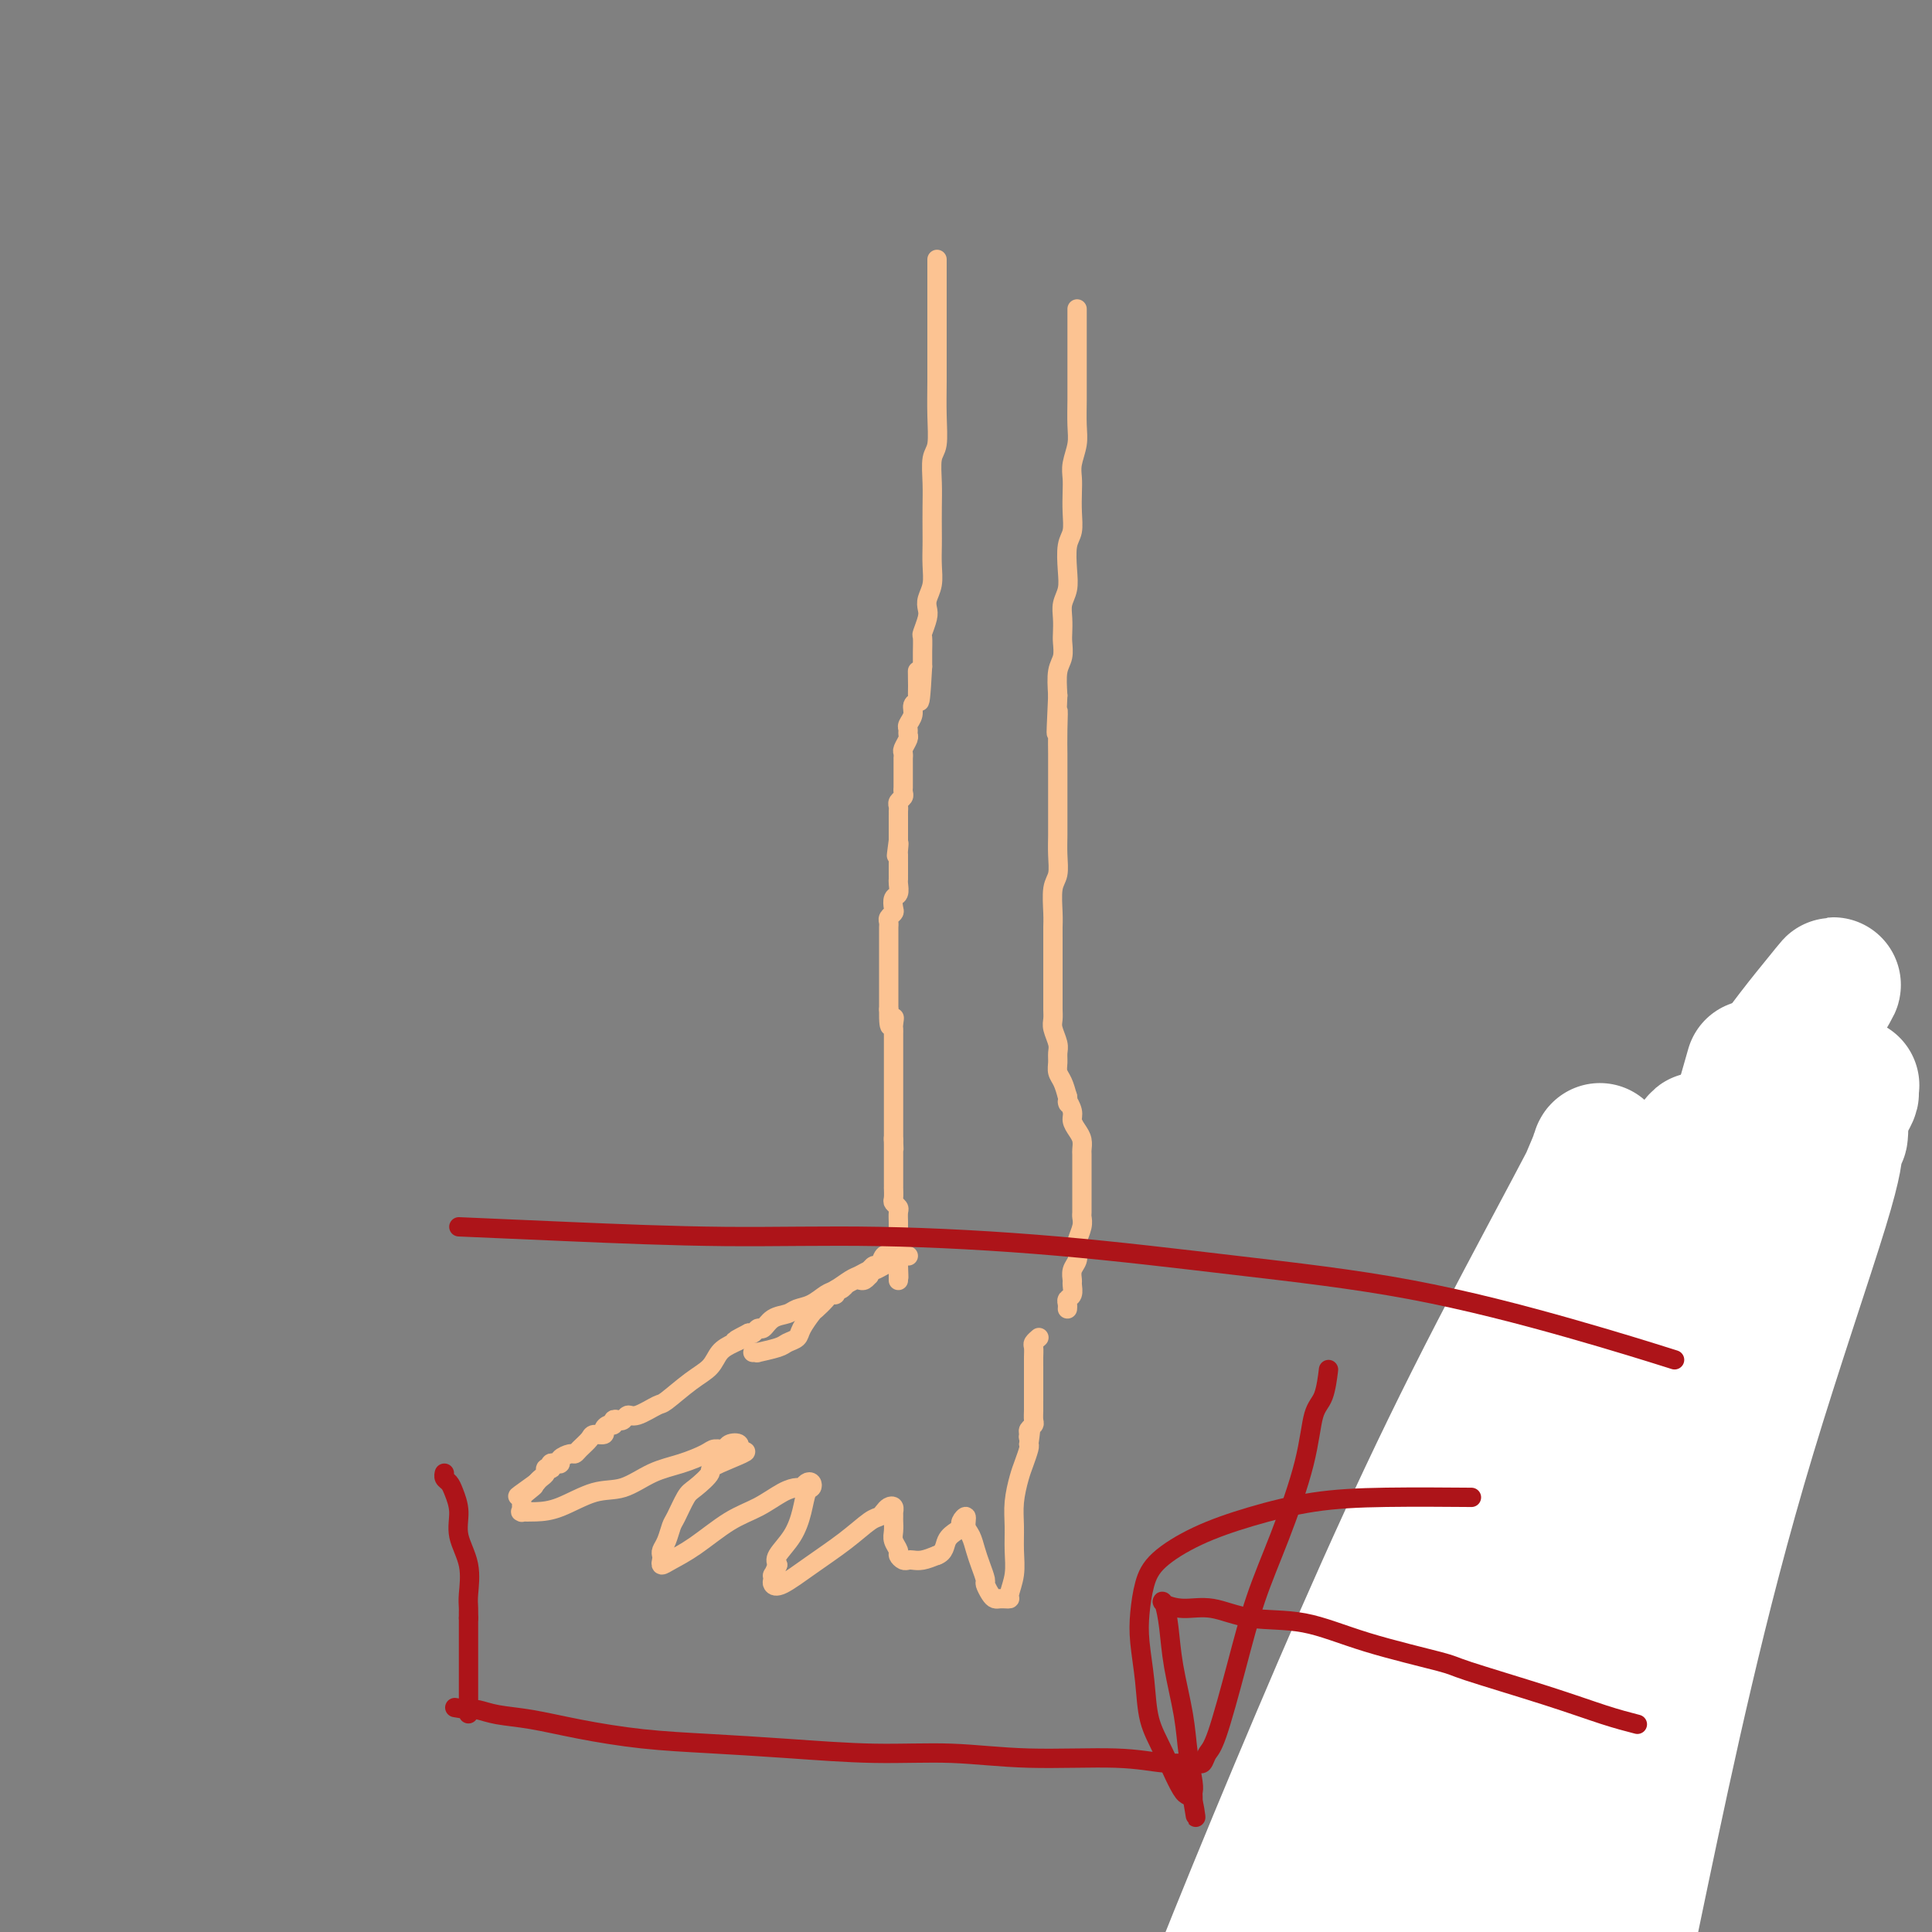
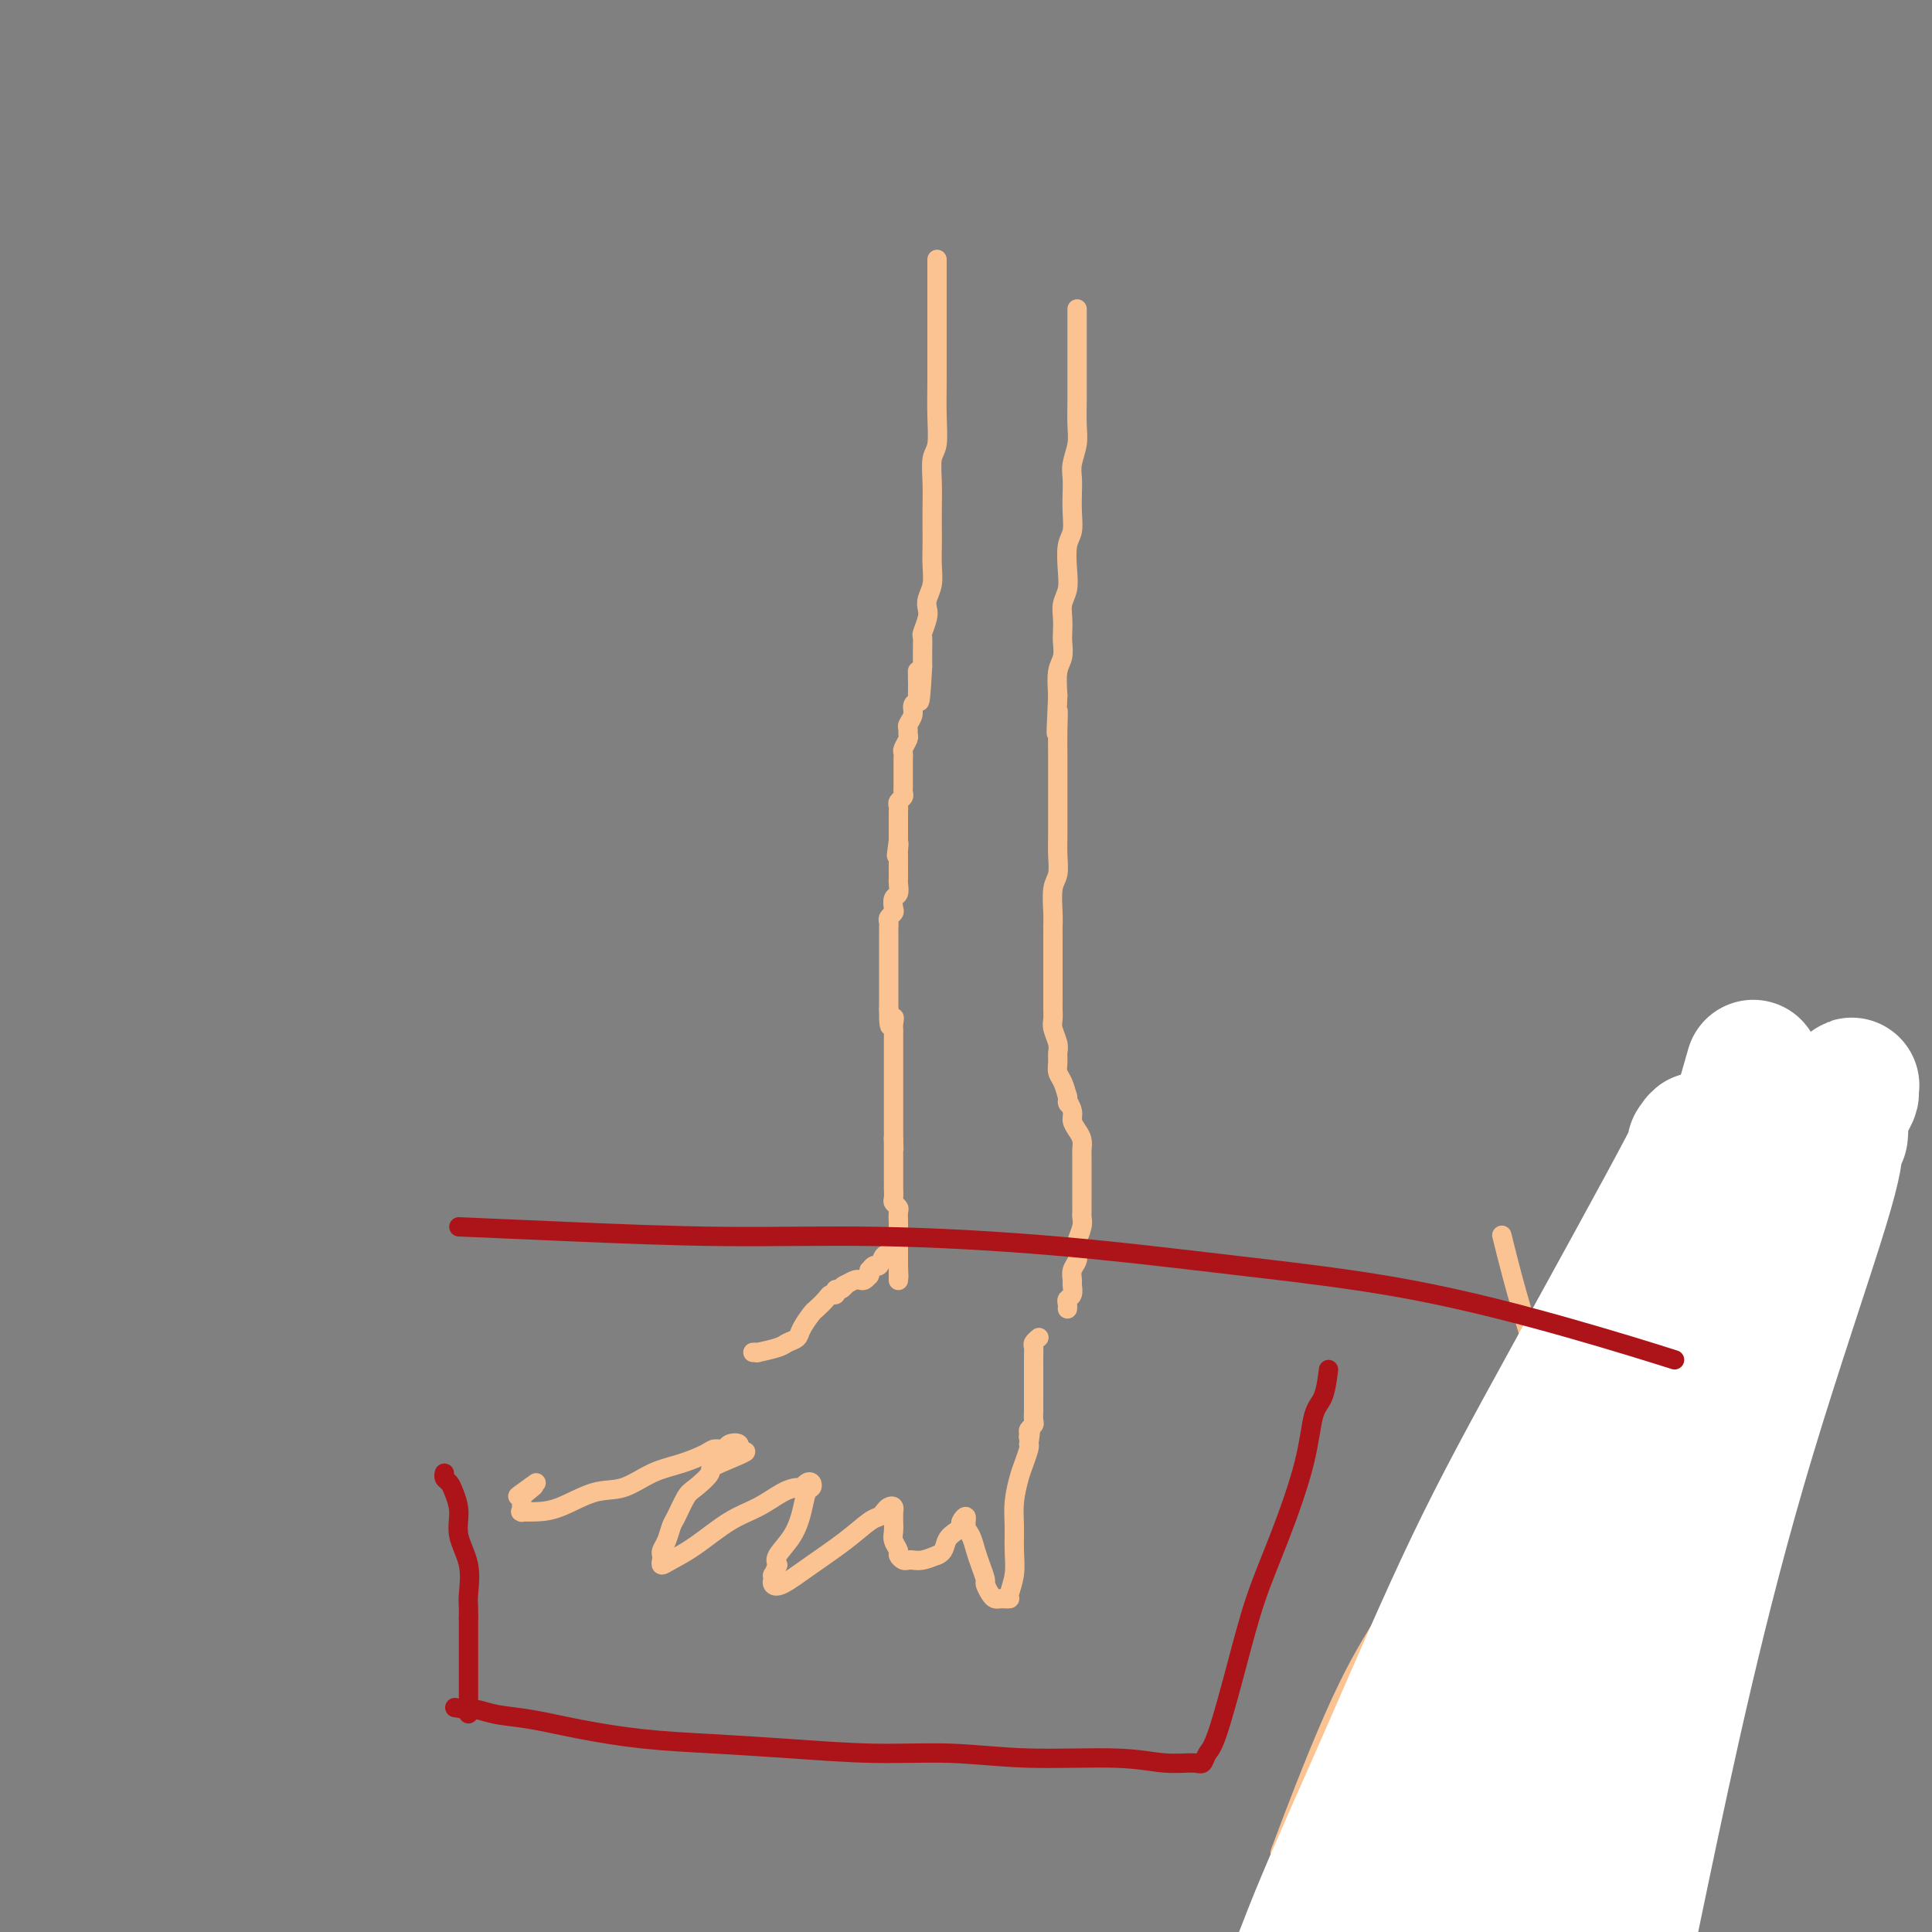
<svg xmlns="http://www.w3.org/2000/svg" viewBox="0 0 400 400" version="1.1">
  <rect x="0" y="0" width="400" height="400" fill="#808080" stroke="none" />
  <g fill="none" stroke="#FCC392" stroke-width="4" stroke-linecap="round" stroke-linejoin="round">
    <path d="M194,54c-0.000,-0.024 -0.000,-0.048 0,0c0.000,0.048 0.000,0.168 0,0c-0.000,-0.168 -0.000,-0.623 0,0c0.000,0.623 0.000,2.324 0,4c-0.000,1.676 -0.000,3.328 0,5c0.000,1.672 0.001,3.365 0,5c-0.001,1.635 -0.004,3.212 0,5c0.004,1.788 0.015,3.786 0,6c-0.015,2.214 -0.057,4.642 0,7c0.057,2.358 0.211,4.645 0,6c-0.211,1.355 -0.789,1.779 -1,3c-0.211,1.221 -0.057,3.239 0,5c0.057,1.761 0.016,3.265 0,5c-0.016,1.735 -0.008,3.700 0,5c0.008,1.300 0.016,1.934 0,3c-0.016,1.066 -0.056,2.563 0,4c0.056,1.437 0.207,2.813 0,4c-0.207,1.187 -0.774,2.186 -1,3c-0.226,0.814 -0.113,1.443 0,2c0.113,0.557 0.226,1.042 0,2c-0.226,0.958 -0.793,2.389 -1,3c-0.207,0.611 -0.056,0.401 0,1c0.056,0.599 0.015,2.007 0,3c-0.015,0.993 -0.004,1.569 0,2c0.004,0.431 0.002,0.715 0,1" />
    <path d="M191,138c-0.692,13.355 -0.921,4.744 -1,2c-0.079,-2.744 -0.006,0.381 0,2c0.006,1.619 -0.055,1.733 0,2c0.055,0.267 0.225,0.687 0,1c-0.225,0.313 -0.845,0.518 -1,1c-0.155,0.482 0.156,1.241 0,2c-0.156,0.759 -0.778,1.517 -1,2c-0.222,0.483 -0.046,0.693 0,1c0.046,0.307 -0.040,0.713 0,1c0.040,0.287 0.207,0.454 0,1c-0.207,0.546 -0.788,1.470 -1,2c-0.212,0.530 -0.057,0.667 0,1c0.057,0.333 0.015,0.863 0,1c-0.015,0.137 -0.004,-0.118 0,0c0.004,0.118 0.001,0.609 0,1c-0.001,0.391 -0.000,0.683 0,1c0.000,0.317 0.000,0.658 0,1c-0.000,0.342 -0.000,0.683 0,1c0.000,0.317 0.001,0.610 0,1c-0.001,0.390 -0.004,0.878 0,1c0.004,0.122 0.015,-0.122 0,0c-0.015,0.122 -0.057,0.610 0,1c0.057,0.390 0.211,0.682 0,1c-0.211,0.318 -0.789,0.663 -1,1c-0.211,0.337 -0.057,0.668 0,1c0.057,0.332 0.015,0.666 0,1c-0.015,0.334 -0.004,0.670 0,1c0.004,0.330 0.001,0.656 0,1c-0.001,0.344 -0.000,0.708 0,1c0.000,0.292 0.000,0.512 0,1c-0.000,0.488 -0.000,1.244 0,2" />
    <path d="M186,174c-0.774,5.744 -0.207,2.102 0,1c0.207,-1.102 0.056,0.334 0,1c-0.056,0.666 -0.015,0.560 0,1c0.015,0.440 0.004,1.426 0,2c-0.004,0.574 0.000,0.735 0,1c-0.000,0.265 -0.004,0.633 0,1c0.004,0.367 0.015,0.732 0,1c-0.015,0.268 -0.056,0.439 0,1c0.056,0.561 0.207,1.512 0,2c-0.207,0.488 -0.774,0.512 -1,1c-0.226,0.488 -0.113,1.440 0,2c0.113,0.560 0.226,0.727 0,1c-0.226,0.273 -0.793,0.650 -1,1c-0.207,0.350 -0.056,0.671 0,1c0.056,0.329 0.015,0.667 0,1c-0.015,0.333 -0.004,0.663 0,1c0.004,0.337 0.001,0.682 0,1c-0.001,0.318 -0.000,0.610 0,1c0.000,0.390 0.000,0.878 0,1c-0.000,0.122 -0.000,-0.122 0,0c0.000,0.122 0.000,0.610 0,1c-0.000,0.390 -0.000,0.683 0,1c0.000,0.317 0.000,0.658 0,1c-0.000,0.342 -0.000,0.686 0,1c0.000,0.314 0.000,0.599 0,1c-0.000,0.401 -0.000,0.919 0,1c0.000,0.081 0.000,-0.274 0,0c-0.000,0.274 -0.000,1.176 0,2c0.000,0.824 0.000,1.568 0,2c-0.000,0.432 -0.000,0.552 0,1c0.000,0.448 0.000,1.224 0,2" />
    <path d="M184,209c-0.083,5.820 0.710,2.869 1,2c0.290,-0.869 0.078,0.345 0,1c-0.078,0.655 -0.021,0.753 0,1c0.021,0.247 0.006,0.645 0,1c-0.006,0.355 -0.001,0.669 0,1c0.001,0.331 0.000,0.680 0,1c-0.000,0.320 -0.000,0.610 0,1c0.000,0.390 0.000,0.879 0,1c-0.000,0.121 -0.000,-0.126 0,0c0.000,0.126 0.000,0.625 0,1c-0.000,0.375 -0.000,0.625 0,1c0.000,0.375 0.000,0.874 0,1c-0.000,0.126 -0.000,-0.121 0,0c0.000,0.121 0.000,0.611 0,1c-0.000,0.389 -0.000,0.678 0,1c0.000,0.322 0.000,0.677 0,1c-0.000,0.323 -0.000,0.612 0,1c0.000,0.388 0.000,0.874 0,1c-0.000,0.126 -0.000,-0.107 0,0c0.000,0.107 0.000,0.553 0,1c-0.000,0.447 -0.000,0.893 0,1c0.000,0.107 0.000,-0.126 0,0c-0.000,0.126 -0.000,0.612 0,1c0.000,0.388 0.000,0.677 0,1c0.000,0.323 -0.000,0.678 0,1c0.000,0.322 -0.000,0.611 0,1c0.000,0.389 -0.000,0.878 0,1c0.000,0.122 -0.000,-0.122 0,0c0.000,0.122 -0.000,0.610 0,1c0.000,0.390 -0.000,0.683 0,1c0.000,0.317 0.000,0.659 0,1" />
    <path d="M185,236c0.155,4.128 0.041,0.949 0,0c-0.041,-0.949 -0.011,0.333 0,1c0.011,0.667 0.003,0.717 0,1c-0.003,0.283 -0.001,0.797 0,1c0.001,0.203 0.000,0.096 0,0c-0.000,-0.096 -0.000,-0.180 0,0c0.000,0.180 0.000,0.626 0,1c-0.000,0.374 -0.000,0.677 0,1c0.000,0.323 0.000,0.665 0,1c-0.000,0.335 -0.000,0.662 0,1c0.000,0.338 0.000,0.686 0,1c-0.000,0.314 -0.001,0.595 0,1c0.001,0.405 0.004,0.935 0,1c-0.004,0.065 -0.015,-0.334 0,0c0.015,0.334 0.057,1.403 0,2c-0.057,0.597 -0.211,0.723 0,1c0.211,0.277 0.789,0.704 1,1c0.211,0.296 0.057,0.460 0,1c-0.057,0.540 -0.015,1.454 0,2c0.015,0.546 0.004,0.724 0,1c-0.004,0.276 -0.001,0.651 0,1c0.001,0.349 0.000,0.670 0,1c-0.000,0.330 -0.000,0.667 0,1c0.000,0.333 0.000,0.663 0,1c-0.000,0.337 -0.000,0.683 0,1c0.000,0.317 0.000,0.607 0,1c-0.000,0.393 -0.000,0.889 0,1c0.000,0.111 0.000,-0.162 0,0c-0.000,0.162 -0.000,0.761 0,1c0.000,0.239 0.000,0.120 0,0" />
    <path d="M186,262c0.155,4.266 0.041,1.931 0,1c-0.041,-0.931 -0.011,-0.460 0,0c0.011,0.460 0.003,0.908 0,1c-0.003,0.092 -0.001,-0.171 0,0c0.001,0.171 0.000,0.777 0,1c-0.000,0.223 -0.000,0.064 0,0c0.000,-0.064 0.000,-0.032 0,0" />
    <path d="M223,64c0.000,0.001 0.000,0.002 0,0c-0.000,-0.002 -0.000,-0.006 0,0c0.000,0.006 0.000,0.021 0,0c-0.000,-0.021 -0.000,-0.077 0,0c0.000,0.077 0.000,0.289 0,1c-0.000,0.711 -0.000,1.923 0,3c0.000,1.077 0.000,2.019 0,3c-0.000,0.981 -0.000,2.002 0,3c0.000,0.998 0.001,1.974 0,3c-0.001,1.026 -0.004,2.102 0,3c0.004,0.898 0.015,1.619 0,3c-0.015,1.381 -0.057,3.422 0,5c0.057,1.578 0.211,2.693 0,4c-0.211,1.307 -0.788,2.804 -1,4c-0.212,1.196 -0.061,2.089 0,3c0.061,0.911 0.030,1.839 0,3c-0.030,1.161 -0.060,2.555 0,4c0.060,1.445 0.208,2.943 0,4c-0.208,1.057 -0.774,1.675 -1,3c-0.226,1.325 -0.113,3.356 0,5c0.113,1.644 0.226,2.901 0,4c-0.226,1.099 -0.792,2.041 -1,3c-0.208,0.959 -0.060,1.935 0,3c0.060,1.065 0.030,2.219 0,3c-0.030,0.781 -0.060,1.189 0,2c0.060,0.811 0.208,2.026 0,3c-0.208,0.974 -0.774,1.707 -1,3c-0.226,1.293 -0.113,3.147 0,5" />
    <path d="M219,144c-0.619,13.174 -0.166,6.110 0,4c0.166,-2.110 0.044,0.733 0,3c-0.044,2.267 -0.012,3.957 0,5c0.012,1.043 0.003,1.437 0,2c-0.003,0.563 -0.001,1.295 0,2c0.001,0.705 0.000,1.384 0,2c-0.000,0.616 -0.000,1.168 0,2c0.000,0.832 0.001,1.945 0,3c-0.001,1.055 -0.004,2.051 0,3c0.004,0.949 0.015,1.850 0,3c-0.015,1.150 -0.057,2.549 0,4c0.057,1.451 0.211,2.955 0,4c-0.211,1.045 -0.789,1.631 -1,3c-0.211,1.369 -0.057,3.522 0,5c0.057,1.478 0.015,2.283 0,3c-0.015,0.717 -0.004,1.347 0,2c0.004,0.653 0.001,1.329 0,2c-0.001,0.671 -0.000,1.338 0,2c0.000,0.662 -0.000,1.318 0,2c0.000,0.682 0.000,1.390 0,2c-0.000,0.610 -0.001,1.121 0,2c0.001,0.879 0.004,2.126 0,3c-0.004,0.874 -0.015,1.375 0,2c0.015,0.625 0.057,1.375 0,2c-0.057,0.625 -0.212,1.126 0,2c0.212,0.874 0.792,2.120 1,3c0.208,0.880 0.045,1.393 0,2c-0.045,0.607 0.029,1.307 0,2c-0.029,0.693 -0.162,1.379 0,2c0.162,0.621 0.618,1.177 1,2c0.382,0.823 0.691,1.911 1,3" />
    <path d="M221,227c0.400,2.606 -0.099,1.121 0,1c0.099,-0.121 0.797,1.123 1,2c0.203,0.877 -0.089,1.386 0,2c0.089,0.614 0.560,1.334 1,2c0.440,0.666 0.850,1.277 1,2c0.150,0.723 0.040,1.558 0,2c-0.040,0.442 -0.011,0.489 0,1c0.011,0.511 0.003,1.484 0,2c-0.003,0.516 -0.001,0.575 0,1c0.001,0.425 0.000,1.217 0,2c-0.000,0.783 -0.000,1.557 0,2c0.000,0.443 0.001,0.554 0,1c-0.001,0.446 -0.004,1.225 0,2c0.004,0.775 0.015,1.544 0,2c-0.015,0.456 -0.056,0.597 0,1c0.056,0.403 0.207,1.066 0,2c-0.207,0.934 -0.773,2.138 -1,3c-0.227,0.862 -0.114,1.382 0,2c0.114,0.618 0.228,1.335 0,2c-0.228,0.665 -0.797,1.277 -1,2c-0.203,0.723 -0.040,1.555 0,2c0.040,0.445 -0.042,0.501 0,1c0.042,0.499 0.207,1.440 0,2c-0.207,0.560 -0.788,0.738 -1,1c-0.212,0.262 -0.057,0.609 0,1c0.057,0.391 0.016,0.826 0,1c-0.016,0.174 -0.008,0.087 0,0" />
    <path d="M184,260c0.006,0.005 0.013,0.009 0,0c-0.013,-0.009 -0.045,-0.032 0,0c0.045,0.032 0.166,0.118 0,0c-0.166,-0.118 -0.619,-0.439 -1,0c-0.381,0.439 -0.691,1.638 -1,2c-0.309,0.362 -0.619,-0.113 -1,0c-0.381,0.113 -0.833,0.814 -1,1c-0.167,0.186 -0.048,-0.143 0,0c0.048,0.143 0.024,0.756 0,1c-0.024,0.244 -0.047,0.117 0,0c0.047,-0.117 0.165,-0.225 0,0c-0.165,0.225 -0.611,0.782 -1,1c-0.389,0.218 -0.720,0.097 -1,0c-0.280,-0.097 -0.509,-0.171 -1,0c-0.491,0.171 -1.246,0.585 -2,1" />
    <path d="M175,266c-1.349,0.863 -0.221,0.021 0,0c0.221,-0.021 -0.464,0.781 -1,1c-0.536,0.219 -0.921,-0.144 -1,0c-0.079,0.144 0.149,0.796 0,1c-0.149,0.204 -0.674,-0.041 -1,0c-0.326,0.041 -0.454,0.368 -1,1c-0.546,0.632 -1.512,1.570 -2,2c-0.488,0.430 -0.498,0.353 -1,1c-0.502,0.647 -1.495,2.020 -2,3c-0.505,0.980 -0.523,1.569 -1,2c-0.477,0.431 -1.414,0.704 -2,1c-0.586,0.296 -0.823,0.615 -2,1c-1.177,0.385 -3.296,0.835 -4,1c-0.704,0.165 0.008,0.044 0,0c-0.008,-0.044 -0.734,-0.012 -1,0c-0.266,0.012 -0.072,0.003 0,0c0.072,-0.003 0.020,-0.001 0,0c-0.020,0.001 -0.010,0.000 0,0" />
-     <path d="M188,260c0.000,0.000 0.001,0.000 0,0c-0.001,-0.000 -0.002,-0.001 0,0c0.002,0.001 0.009,0.003 0,0c-0.009,-0.003 -0.032,-0.012 0,0c0.032,0.012 0.121,0.046 0,0c-0.121,-0.046 -0.451,-0.171 -1,0c-0.549,0.171 -1.316,0.637 -2,1c-0.684,0.363 -1.284,0.621 -2,1c-0.716,0.379 -1.547,0.879 -2,1c-0.453,0.121 -0.529,-0.137 -1,0c-0.471,0.137 -1.336,0.671 -2,1c-0.664,0.329 -1.126,0.455 -2,1c-0.874,0.545 -2.158,1.508 -3,2c-0.842,0.492 -1.240,0.512 -2,1c-0.760,0.488 -1.881,1.445 -3,2c-1.119,0.555 -2.236,0.708 -3,1c-0.764,0.292 -1.174,0.723 -2,1c-0.826,0.277 -2.067,0.400 -3,1c-0.933,0.600 -1.559,1.676 -2,2c-0.441,0.324 -0.696,-0.105 -1,0c-0.304,0.105 -0.658,0.744 -1,1c-0.342,0.256 -0.671,0.128 -1,0" />
-     <path d="M155,276c-5.254,2.663 -1.887,1.320 -1,1c0.887,-0.320 -0.704,0.384 -2,1c-1.296,0.616 -2.295,1.144 -3,2c-0.705,0.856 -1.116,2.041 -2,3c-0.884,0.959 -2.240,1.692 -4,3c-1.760,1.308 -3.925,3.191 -5,4c-1.075,0.809 -1.061,0.543 -2,1c-0.939,0.457 -2.830,1.638 -4,2c-1.170,0.362 -1.619,-0.095 -2,0c-0.381,0.095 -0.693,0.743 -1,1c-0.307,0.257 -0.608,0.124 -1,0c-0.392,-0.124 -0.874,-0.240 -1,0c-0.126,0.240 0.103,0.834 0,1c-0.103,0.166 -0.537,-0.097 -1,0c-0.463,0.097 -0.954,0.554 -1,1c-0.046,0.446 0.352,0.880 0,1c-0.352,0.120 -1.455,-0.074 -2,0c-0.545,0.074 -0.532,0.415 -1,1c-0.468,0.585 -1.417,1.414 -2,2c-0.583,0.586 -0.800,0.928 -1,1c-0.200,0.072 -0.383,-0.125 -1,0c-0.617,0.125 -1.668,0.573 -2,1c-0.332,0.427 0.056,0.833 0,1c-0.056,0.167 -0.555,0.097 -1,0c-0.445,-0.097 -0.836,-0.219 -1,0c-0.164,0.219 -0.099,0.780 0,1c0.099,0.220 0.234,0.100 0,0c-0.234,-0.100 -0.836,-0.182 -1,0c-0.164,0.182 0.110,0.626 0,1c-0.110,0.374 -0.603,0.678 -1,1c-0.397,0.322 -0.699,0.661 -1,1" />
    <path d="M111,307c-6.989,4.979 -2.461,1.925 -1,1c1.461,-0.925 -0.144,0.278 -1,1c-0.856,0.722 -0.961,0.963 -1,1c-0.039,0.037 -0.011,-0.130 0,0c0.011,0.130 0.003,0.557 0,1c-0.003,0.443 -0.003,0.903 0,1c0.003,0.097 0.009,-0.170 0,0c-0.009,0.170 -0.031,0.777 0,1c0.031,0.223 0.117,0.063 0,0c-0.117,-0.063 -0.438,-0.028 0,0c0.438,0.028 1.634,0.050 3,0c1.366,-0.050 2.902,-0.173 5,-1c2.098,-0.827 4.758,-2.358 7,-3c2.242,-0.642 4.067,-0.397 6,-1c1.933,-0.603 3.975,-2.056 6,-3c2.025,-0.944 4.033,-1.381 6,-2c1.967,-0.619 3.894,-1.421 5,-2c1.106,-0.579 1.390,-0.934 2,-1c0.610,-0.066 1.545,0.158 2,0c0.455,-0.158 0.430,-0.696 1,-1c0.570,-0.304 1.734,-0.372 2,0c0.266,0.372 -0.367,1.186 -1,2" />
    <path d="M152,301c5.742,-1.480 -0.401,0.818 -3,2c-2.599,1.182 -1.652,1.246 -2,2c-0.348,0.754 -1.991,2.197 -3,3c-1.009,0.803 -1.384,0.964 -2,2c-0.616,1.036 -1.471,2.946 -2,4c-0.529,1.054 -0.730,1.252 -1,2c-0.270,0.748 -0.609,2.047 -1,3c-0.391,0.953 -0.833,1.560 -1,2c-0.167,0.440 -0.060,0.714 0,1c0.060,0.286 0.072,0.586 0,1c-0.072,0.414 -0.229,0.943 0,1c0.229,0.057 0.844,-0.359 2,-1c1.156,-0.641 2.852,-1.507 5,-3c2.148,-1.493 4.746,-3.615 7,-5c2.254,-1.385 4.162,-2.035 6,-3c1.838,-0.965 3.606,-2.245 5,-3c1.394,-0.755 2.413,-0.983 3,-1c0.587,-0.017 0.743,0.178 1,0c0.257,-0.178 0.616,-0.730 1,-1c0.384,-0.270 0.792,-0.257 1,0c0.208,0.257 0.216,0.758 0,1c-0.216,0.242 -0.657,0.225 -1,1c-0.343,0.775 -0.587,2.342 -1,4c-0.413,1.658 -0.996,3.408 -2,5c-1.004,1.592 -2.430,3.026 -3,4c-0.570,0.974 -0.285,1.487 0,2" />
    <path d="M161,324c-1.313,3.035 -1.095,2.123 -1,2c0.095,-0.123 0.068,0.544 0,1c-0.068,0.456 -0.177,0.700 0,1c0.177,0.300 0.639,0.656 2,0c1.361,-0.656 3.622,-2.322 6,-4c2.378,-1.678 4.875,-3.367 7,-5c2.125,-1.633 3.880,-3.209 5,-4c1.120,-0.791 1.607,-0.796 2,-1c0.393,-0.204 0.694,-0.605 1,-1c0.306,-0.395 0.618,-0.782 1,-1c0.382,-0.218 0.834,-0.266 1,0c0.166,0.266 0.045,0.848 0,1c-0.045,0.152 -0.013,-0.125 0,0c0.013,0.125 0.007,0.653 0,1c-0.007,0.347 -0.017,0.512 0,1c0.017,0.488 0.060,1.297 0,2c-0.060,0.703 -0.223,1.299 0,2c0.223,0.701 0.833,1.508 1,2c0.167,0.492 -0.108,0.668 0,1c0.108,0.332 0.598,0.818 1,1c0.402,0.182 0.716,0.059 1,0c0.284,-0.059 0.538,-0.054 1,0c0.462,0.054 1.132,0.158 2,0c0.868,-0.158 1.934,-0.579 3,-1" />
    <path d="M194,322c1.587,-0.572 1.554,-2.001 2,-3c0.446,-0.999 1.373,-1.568 2,-2c0.627,-0.432 0.956,-0.727 1,-1c0.044,-0.273 -0.195,-0.523 0,-1c0.195,-0.477 0.826,-1.181 1,-1c0.174,0.181 -0.107,1.246 0,2c0.107,0.754 0.602,1.195 1,2c0.398,0.805 0.698,1.974 1,3c0.302,1.026 0.606,1.911 1,3c0.394,1.089 0.879,2.383 1,3c0.121,0.617 -0.121,0.558 0,1c0.121,0.442 0.606,1.386 1,2c0.394,0.614 0.698,0.897 1,1c0.302,0.103 0.602,0.027 1,0c0.398,-0.027 0.895,-0.004 1,0c0.105,0.004 -0.182,-0.010 0,0c0.182,0.010 0.834,0.044 1,0c0.166,-0.044 -0.152,-0.166 0,-1c0.152,-0.834 0.776,-2.380 1,-4c0.224,-1.620 0.049,-3.315 0,-5c-0.049,-1.685 0.029,-3.362 0,-5c-0.029,-1.638 -0.165,-3.237 0,-5c0.165,-1.763 0.632,-3.689 1,-5c0.368,-1.311 0.638,-2.007 1,-3c0.362,-0.993 0.818,-2.284 1,-3c0.182,-0.716 0.091,-0.858 0,-1" />
    <path d="M213,299c0.769,-5.416 0.192,-2.956 0,-2c-0.192,0.956 0.001,0.408 0,0c-0.001,-0.408 -0.196,-0.674 0,-1c0.196,-0.326 0.785,-0.710 1,-1c0.215,-0.290 0.058,-0.486 0,-1c-0.058,-0.514 -0.015,-1.345 0,-2c0.015,-0.655 0.004,-1.134 0,-2c-0.004,-0.866 -0.001,-2.120 0,-3c0.001,-0.880 -0.001,-1.387 0,-2c0.001,-0.613 0.004,-1.331 0,-2c-0.004,-0.669 -0.015,-1.290 0,-2c0.015,-0.710 0.057,-1.511 0,-2c-0.057,-0.489 -0.211,-0.667 0,-1c0.211,-0.333 0.789,-0.821 1,-1c0.211,-0.179 0.057,-0.048 0,0c-0.057,0.048 -0.016,0.014 0,0c0.016,-0.014 0.008,-0.007 0,0" />
    <path d="M311,256c-0.056,-0.227 -0.111,-0.454 0,0c0.111,0.454 0.389,1.589 1,4c0.611,2.411 1.555,6.098 3,11c1.445,4.902 3.392,11.020 5,17c1.608,5.980 2.875,11.823 4,17c1.125,5.177 2.106,9.686 3,15c0.894,5.314 1.702,11.431 2,15c0.298,3.569 0.085,4.591 0,5c-0.085,0.409 -0.043,0.204 0,0" />
    <path d="M360,251c-0.038,0.009 -0.077,0.018 0,0c0.077,-0.018 0.269,-0.063 0,0c-0.269,0.063 -1.000,0.236 -3,2c-2.000,1.764 -5.269,5.121 -11,11c-5.731,5.879 -13.922,14.280 -24,26c-10.078,11.720 -22.041,26.760 -30,38c-7.959,11.240 -11.912,18.680 -16,28c-4.088,9.320 -8.311,20.520 -10,25c-1.689,4.480 -0.845,2.240 0,0" />
    <path d="M366,243c-0.008,0.003 -0.015,0.006 0,0c0.015,-0.006 0.054,-0.022 0,0c-0.054,0.022 -0.200,0.083 -2,5c-1.800,4.917 -5.253,14.690 -9,26c-3.747,11.310 -7.788,24.155 -12,39c-4.212,14.845 -8.596,31.689 -11,45c-2.404,13.311 -2.830,23.089 -3,27c-0.170,3.911 -0.085,1.956 0,0" />
    <path d="M355,268c0.909,0.938 1.819,1.876 3,7c1.181,5.124 2.635,14.433 3,21c0.365,6.567 -0.359,10.393 -3,18c-2.641,7.607 -7.198,18.994 -11,27c-3.802,8.006 -6.848,12.629 -10,18c-3.152,5.371 -6.411,11.489 -9,16c-2.589,4.511 -4.508,7.415 -6,10c-1.492,2.585 -2.555,4.850 -4,7c-1.445,2.150 -3.270,4.186 -4,5c-0.730,0.814 -0.365,0.407 0,0" />
  </g>
  <g fill="none" stroke="#FFFFFF" stroke-width="28" stroke-linecap="round" stroke-linejoin="round">
    <path d="M363,221c-3.908,13.625 -7.817,27.250 -11,39c-3.183,11.750 -5.641,21.626 -8,31c-2.359,9.374 -4.618,18.247 -7,27c-2.382,8.753 -4.887,17.386 -7,25c-2.113,7.614 -3.834,14.209 -5,20c-1.166,5.791 -1.778,10.780 -3,16c-1.222,5.220 -3.053,10.672 -4,14c-0.947,3.328 -1.011,4.532 -1,5c0.011,0.468 0.096,0.200 0,1c-0.096,0.800 -0.373,2.667 1,-1c1.373,-3.667 4.396,-12.868 8,-23c3.604,-10.132 7.790,-21.196 12,-33c4.210,-11.804 8.444,-24.347 13,-37c4.556,-12.653 9.435,-25.417 14,-37c4.565,-11.583 8.815,-21.984 12,-29c3.185,-7.016 5.306,-10.647 6,-12c0.694,-1.353 -0.037,-0.430 0,-1c0.037,-0.570 0.844,-2.635 0,0c-0.844,2.635 -3.339,9.968 -7,19c-3.661,9.032 -8.488,19.763 -13,32c-4.512,12.237 -8.708,25.981 -13,41c-4.292,15.019 -8.681,31.315 -12,47c-3.319,15.685 -5.570,30.761 -7,42c-1.430,11.239 -2.039,18.641 -2,24c0.039,5.359 0.725,8.674 1,10c0.275,1.326 0.137,0.663 0,0" />
    <path d="M330,441c0.206,2.863 1.222,-6.978 3,-18c1.778,-11.022 4.318,-23.224 7,-36c2.682,-12.776 5.507,-26.126 9,-41c3.493,-14.874 7.653,-31.271 13,-49c5.347,-17.729 11.880,-36.788 15,-47c3.120,-10.212 2.829,-11.576 3,-13c0.171,-1.424 0.806,-2.906 1,-3c0.194,-0.094 -0.054,1.202 0,1c0.054,-0.202 0.410,-1.902 -2,2c-2.410,3.902 -7.584,13.406 -13,24c-5.416,10.594 -11.073,22.279 -17,35c-5.927,12.721 -12.123,26.477 -18,40c-5.877,13.523 -11.435,26.812 -16,38c-4.565,11.188 -8.137,20.275 -11,27c-2.863,6.725 -5.017,11.086 -6,13c-0.983,1.914 -0.795,1.380 -1,2c-0.205,0.620 -0.802,2.395 0,-2c0.802,-4.395 3.003,-14.959 6,-27c2.997,-12.041 6.791,-25.558 11,-40c4.209,-14.442 8.834,-29.809 14,-45c5.166,-15.191 10.875,-30.207 15,-41c4.125,-10.793 6.667,-17.362 8,-21c1.333,-3.638 1.457,-4.344 1,-4c-0.457,0.344 -1.494,1.736 -1,1c0.494,-0.736 2.518,-3.602 -2,5c-4.518,8.602 -15.578,28.671 -24,44c-8.422,15.329 -14.207,25.917 -20,38c-5.793,12.083 -11.594,25.661 -17,38c-5.406,12.339 -10.417,23.437 -14,32c-3.583,8.563 -5.738,14.589 -7,18c-1.262,3.411 -1.631,4.205 -2,5" />
-     <path d="M265,417c-6.162,13.597 -1.568,1.088 0,-3c1.568,-4.088 0.108,0.245 2,-5c1.892,-5.245 7.135,-20.067 12,-33c4.865,-12.933 9.350,-23.977 14,-38c4.650,-14.023 9.464,-31.024 15,-46c5.536,-14.976 11.795,-27.926 16,-37c4.205,-9.074 6.356,-14.273 7,-16c0.644,-1.727 -0.219,0.019 0,0c0.219,-0.019 1.522,-1.803 -2,5c-3.522,6.803 -11.867,22.193 -19,36c-7.133,13.807 -13.052,26.031 -19,39c-5.948,12.969 -11.925,26.684 -18,41c-6.075,14.316 -12.248,29.232 -17,41c-4.752,11.768 -8.082,20.389 -10,25c-1.918,4.611 -2.423,5.211 -3,6c-0.577,0.789 -1.226,1.766 0,0c1.226,-1.766 4.327,-6.273 9,-15c4.673,-8.727 10.919,-21.672 21,-40c10.081,-18.328 23.998,-42.040 35,-61c11.002,-18.960 19.088,-33.169 28,-48c8.912,-14.831 18.649,-30.283 26,-41c7.351,-10.717 12.315,-16.698 15,-20c2.685,-3.302 3.091,-3.926 2,-2c-1.091,1.926 -3.678,6.403 -7,12c-3.322,5.597 -7.378,12.313 -9,15c-1.622,2.687 -0.811,1.343 0,0" />
  </g>
  <g fill="none" stroke="#AD1419" stroke-width="4" stroke-linecap="round" stroke-linejoin="round">
    <path d="M275,284c-0.016,0.134 -0.032,0.268 0,0c0.032,-0.268 0.113,-0.937 0,0c-0.113,0.937 -0.421,3.479 -1,5c-0.579,1.521 -1.431,2.019 -2,4c-0.569,1.981 -0.856,5.444 -2,10c-1.144,4.556 -3.147,10.203 -5,15c-1.853,4.797 -3.557,8.743 -5,13c-1.443,4.257 -2.624,8.825 -4,14c-1.376,5.175 -2.945,10.957 -4,14c-1.055,3.043 -1.594,3.347 -2,4c-0.406,0.653 -0.678,1.654 -1,2c-0.322,0.346 -0.694,0.036 -2,0c-1.306,-0.036 -3.547,0.201 -6,0c-2.453,-0.201 -5.117,-0.841 -10,-1c-4.883,-0.159 -11.983,0.165 -18,0c-6.017,-0.165 -10.949,-0.817 -16,-1c-5.051,-0.183 -10.220,0.103 -16,0c-5.780,-0.103 -12.172,-0.595 -18,-1c-5.828,-0.405 -11.094,-0.724 -16,-1c-4.906,-0.276 -9.454,-0.508 -14,-1c-4.546,-0.492 -9.091,-1.242 -13,-2c-3.909,-0.758 -7.182,-1.523 -10,-2c-2.818,-0.477 -5.182,-0.667 -7,-1c-1.818,-0.333 -3.091,-0.809 -4,-1c-0.909,-0.191 -1.455,-0.095 -2,0" />
    <path d="M97,354c-5.569,-0.925 -1.492,-0.238 0,0c1.492,0.238 0.400,0.028 0,0c-0.400,-0.028 -0.107,0.127 0,0c0.107,-0.127 0.029,-0.534 0,0c-0.029,0.534 -0.008,2.010 0,-1c0.008,-3.010 0.004,-10.505 0,-18" />
    <path d="M97,335c-0.002,-2.846 -0.008,-0.462 0,0c0.008,0.462 0.031,-0.998 0,-2c-0.031,-1.002 -0.117,-1.546 0,-3c0.117,-1.454 0.435,-3.818 0,-6c-0.435,-2.182 -1.623,-4.181 -2,-6c-0.377,-1.819 0.057,-3.458 0,-5c-0.057,-1.542 -0.604,-2.988 -1,-4c-0.396,-1.012 -0.642,-1.591 -1,-2c-0.358,-0.409 -0.827,-0.649 -1,-1c-0.173,-0.351 -0.049,-0.815 0,-1c0.049,-0.185 0.025,-0.093 0,0" />
    <path d="M95,254c6.831,0.300 13.662,0.600 23,1c9.338,0.400 21.182,0.900 32,1c10.818,0.100 20.609,-0.202 32,0c11.391,0.202 24.382,0.906 37,2c12.618,1.094 24.862,2.578 37,4c12.138,1.422 24.171,2.783 36,5c11.829,2.217 23.454,5.289 33,8c9.546,2.711 17.013,5.060 20,6c2.987,0.940 1.493,0.470 0,0" />
-     <path d="M339,357c-2.063,-0.534 -4.126,-1.068 -7,-2c-2.874,-0.932 -6.560,-2.260 -12,-4c-5.440,-1.740 -12.634,-3.890 -16,-5c-3.366,-1.110 -2.906,-1.181 -6,-2c-3.094,-0.819 -9.744,-2.387 -15,-4c-5.256,-1.613 -9.118,-3.272 -13,-4c-3.882,-0.728 -7.783,-0.524 -11,-1c-3.217,-0.476 -5.748,-1.631 -8,-2c-2.252,-0.369 -4.223,0.049 -6,0c-1.777,-0.049 -3.359,-0.564 -4,-1c-0.641,-0.436 -0.341,-0.793 0,0c0.341,0.793 0.722,2.737 1,5c0.278,2.263 0.453,4.844 1,8c0.547,3.156 1.467,6.887 2,10c0.533,3.113 0.679,5.608 1,8c0.321,2.392 0.818,4.683 1,6c0.182,1.317 0.049,1.662 0,2c-0.049,0.338 -0.014,0.668 0,1c0.014,0.332 0.007,0.666 0,1" />
-     <path d="M247,373c0.997,6.357 0.489,1.750 0,0c-0.489,-1.750 -0.958,-0.645 -2,-2c-1.042,-1.355 -2.658,-5.172 -4,-8c-1.342,-2.828 -2.410,-4.668 -3,-7c-0.590,-2.332 -0.703,-5.158 -1,-8c-0.297,-2.842 -0.780,-5.702 -1,-8c-0.220,-2.298 -0.179,-4.036 0,-6c0.179,-1.964 0.495,-4.155 1,-6c0.505,-1.845 1.198,-3.346 3,-5c1.802,-1.654 4.713,-3.463 8,-5c3.287,-1.537 6.950,-2.804 11,-4c4.050,-1.196 8.488,-2.321 13,-3c4.512,-0.679 9.099,-0.914 15,-1c5.901,-0.086 13.114,-0.025 16,0c2.886,0.025 1.443,0.012 0,0" />
  </g>
</svg>